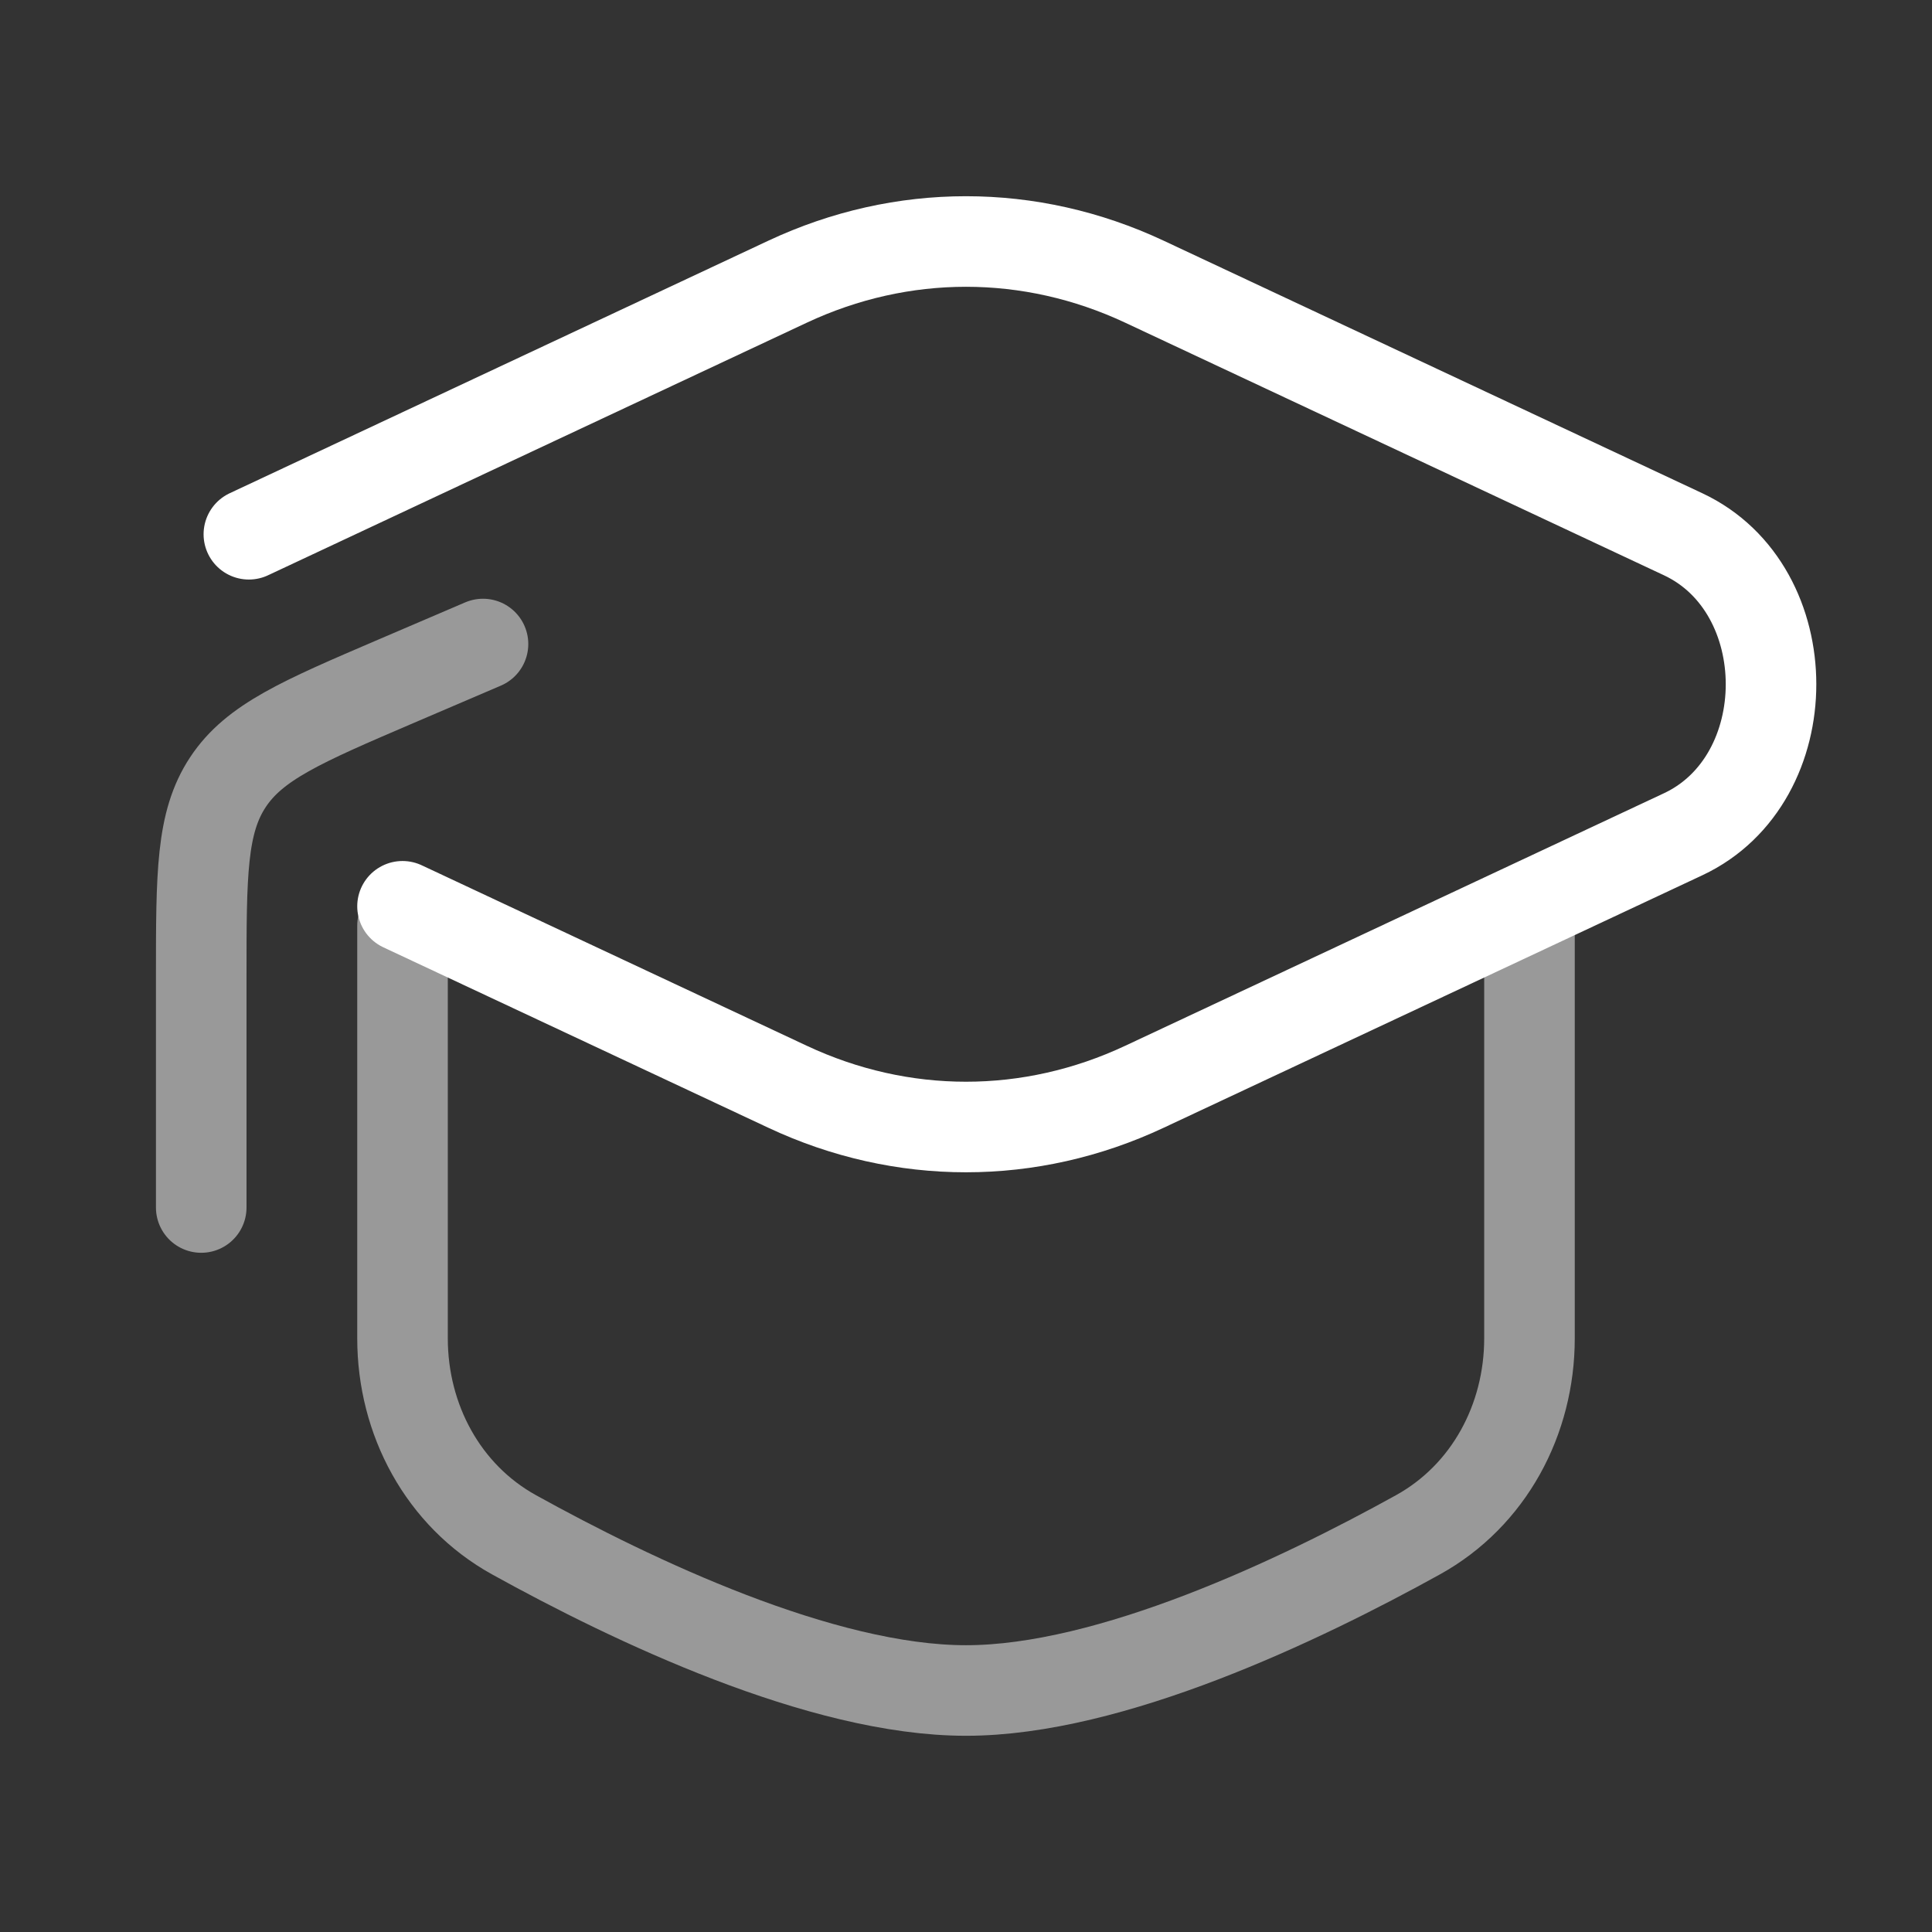
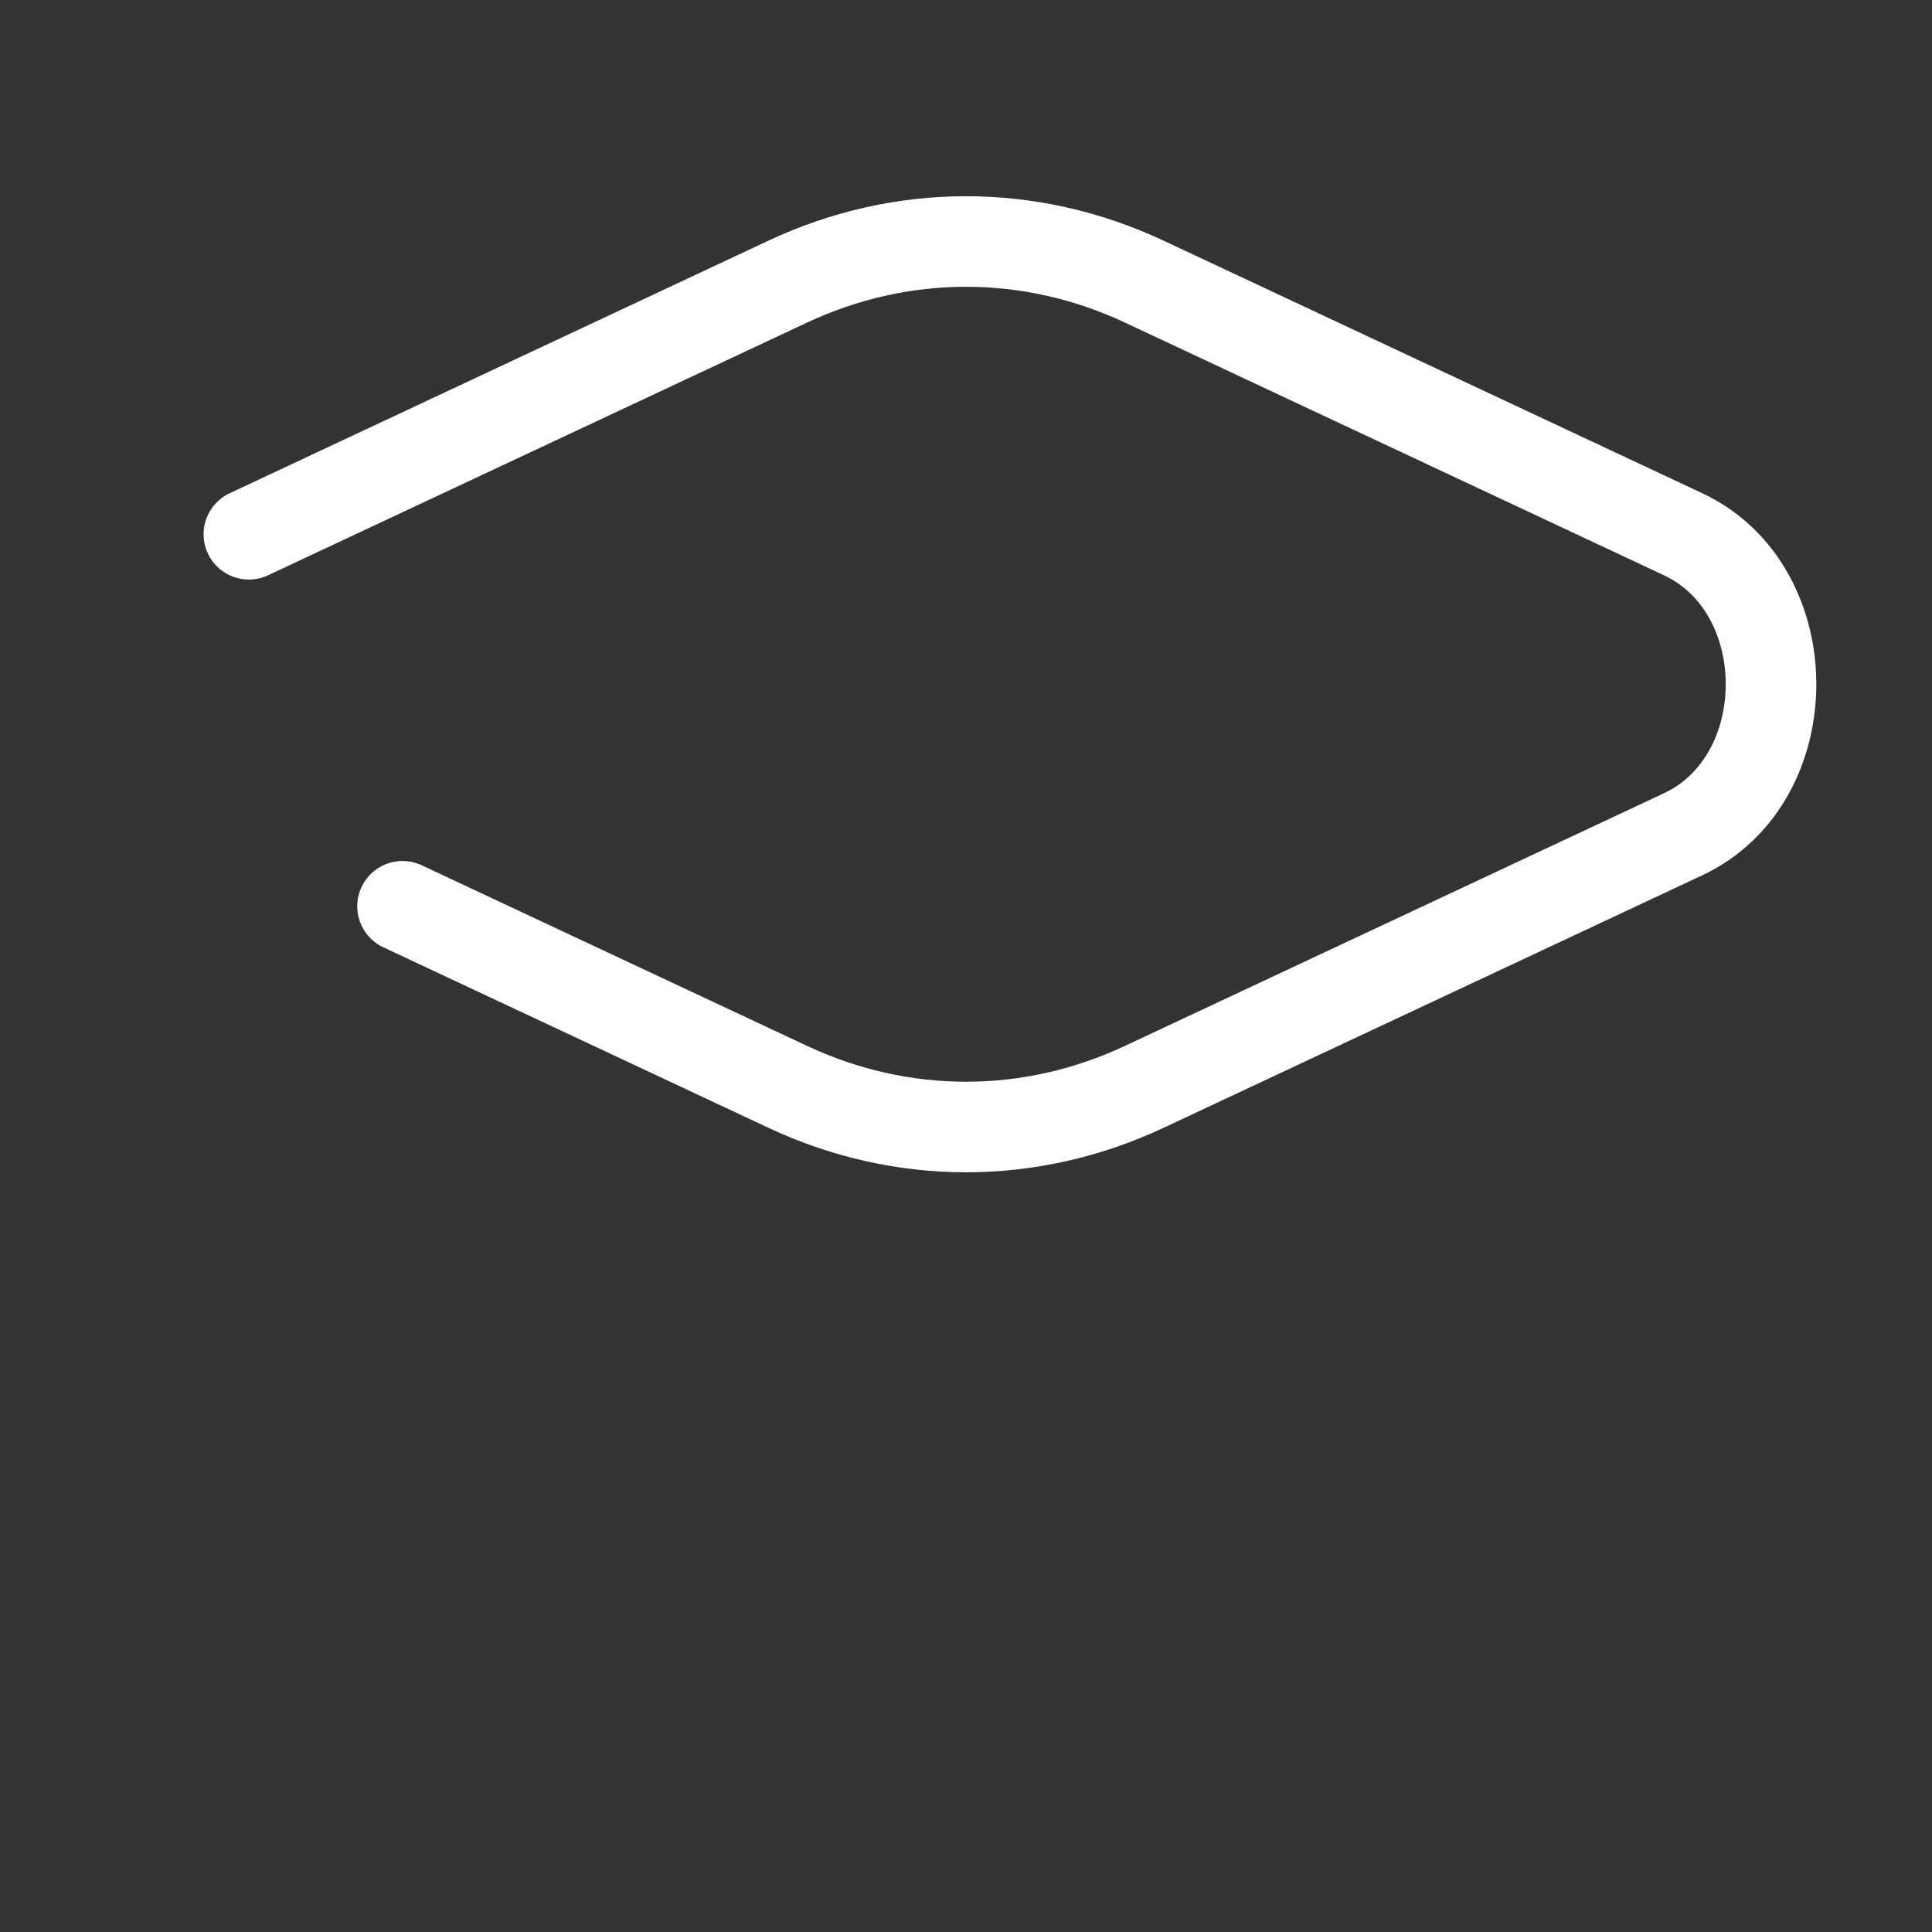
<svg xmlns="http://www.w3.org/2000/svg" width="32" height="32" viewBox="0 0 32 32" fill="none">
  <rect x="0" y="0" width="32" height="32" fill="#333333" stroke="none" />
  <path d="M4.122 8.849L13.044 4.666C14.938 3.778 17.062 3.778 18.956 4.666L27.878 8.849C29.819 9.759 29.819 12.908 27.878 13.818L18.956 18C17.062 18.889 14.938 18.889 13.044 18L6.667 15.011" stroke="white" stroke-width="1.5" stroke-linecap="round" />
-   <path opacity="0.5" d="M3.333 20V16.183C3.333 14.478 3.333 13.625 3.774 12.957C4.214 12.289 4.998 11.953 6.566 11.281L8 10.667" stroke="white" stroke-width="1.5" stroke-linecap="round" stroke-linejoin="round" />
-   <path opacity="0.5" d="M25.333 15.333V22.167C25.333 23.511 24.662 24.77 23.486 25.421C21.528 26.505 18.395 28 16 28C13.605 28 10.472 26.505 8.514 25.421C7.338 24.77 6.667 23.511 6.667 22.167V15.333" stroke="white" stroke-width="1.5" stroke-linecap="round" />
</svg>